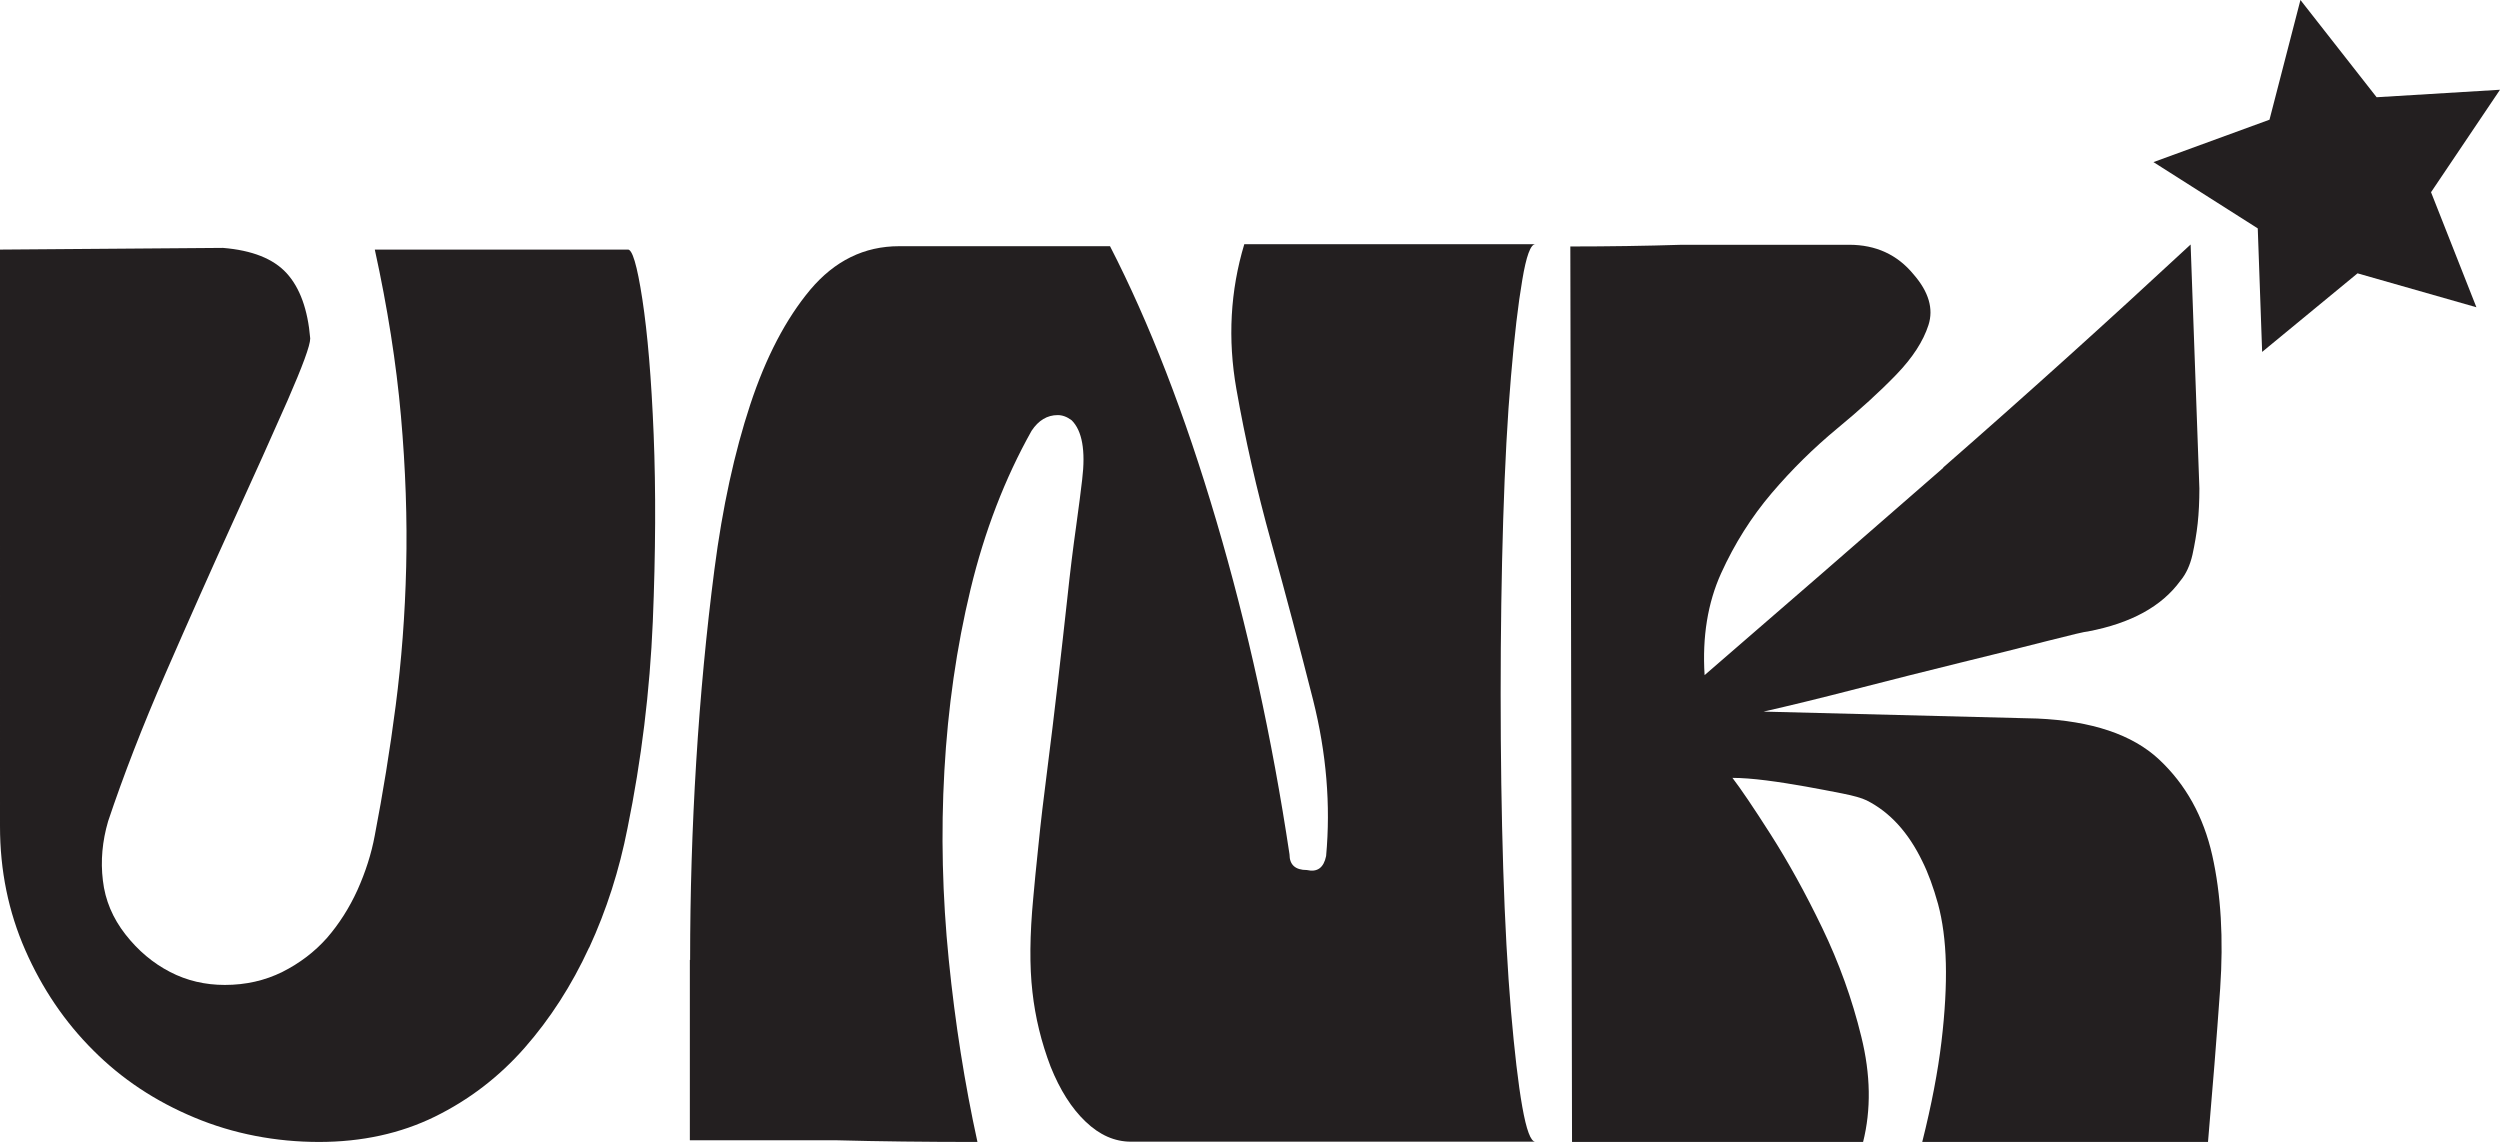
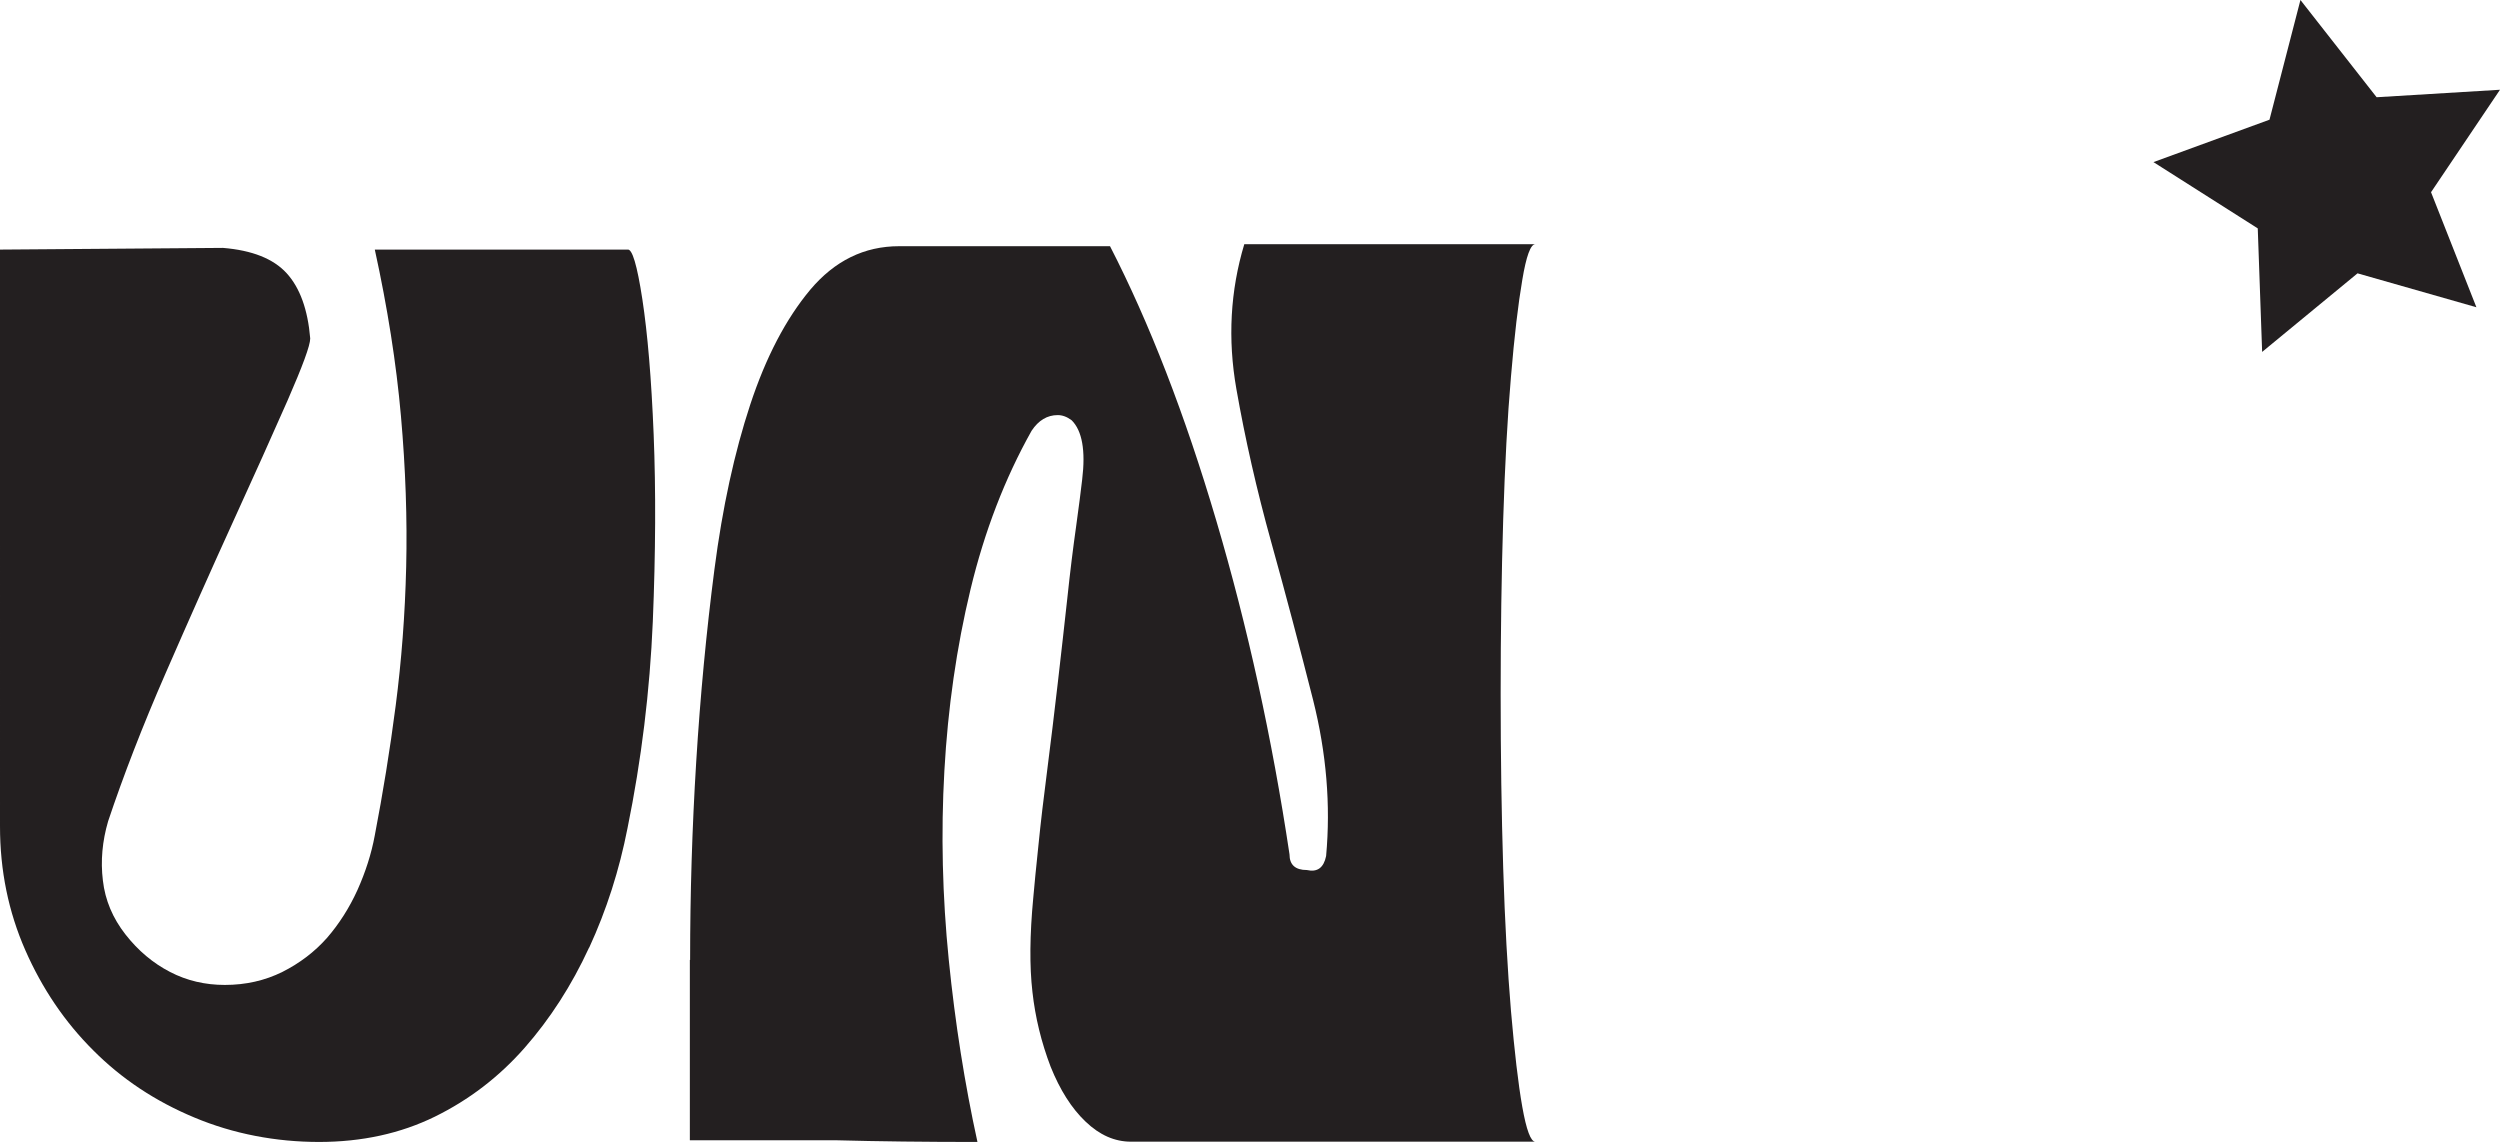
<svg xmlns="http://www.w3.org/2000/svg" viewBox="0 0 176.89 80.8" data-sanitized-data-name="Layer 1" data-name="Layer 1" id="Layer_1">
  <defs>
    <style>
      .cls-1 {
        fill: #231f20;
        stroke-width: 0px;
      }
    </style>
  </defs>
  <path d="M41.68,67.05c-1.23,2.67-2.76,5.04-4.56,7.09-1.81,2.06-3.93,3.68-6.35,4.87-2.43,1.19-5.16,1.79-8.2,1.79s-6.06-.57-8.82-1.73c-2.76-1.15-5.14-2.73-7.15-4.75-2.02-2.01-3.62-4.38-4.81-7.09-1.19-2.71-1.79-5.63-1.79-8.76V17.66l15.78-.12c2.05.17,3.56.76,4.5,1.79.94,1.03,1.5,2.57,1.67,4.62,0,.49-.54,1.95-1.6,4.38-1.07,2.43-2.36,5.3-3.88,8.63-1.52,3.33-3.1,6.89-4.75,10.67-1.65,3.78-3,7.28-4.07,10.48-.41,1.4-.54,2.8-.37,4.19.16,1.4.7,2.67,1.6,3.82.9,1.15,1.95,2.03,3.15,2.65,1.19.62,2.49.92,3.88.92,1.48,0,2.84-.31,4.07-.92,1.23-.62,2.28-1.42,3.15-2.4.86-.99,1.58-2.12,2.16-3.39.57-1.27.99-2.57,1.23-3.88.57-2.96,1.07-6.02,1.48-9.19.41-3.16.66-6.43.74-9.8.08-3.37-.04-6.93-.37-10.67-.33-3.74-.95-7.67-1.85-11.78h17.88c.33-.08.68,1.09,1.05,3.51.37,2.43.64,5.61.8,9.56.16,3.95.14,8.37-.06,13.26-.21,4.89-.8,9.76-1.79,14.61-.58,2.96-1.48,5.78-2.71,8.45Z" class="cls-1" />
  <path d="M48.83,67.92c0-4.64.14-9.31.43-14,.29-4.69.72-9.23,1.29-13.63.57-4.4,1.42-8.28,2.53-11.65,1.11-3.37,2.53-6.08,4.25-8.14,1.73-2.05,3.82-3.08,6.29-3.08h14.92c2.79,5.43,5.3,11.9,7.52,19.42,2.22,7.52,3.95,15.4,5.18,23.61,0,.74.41,1.11,1.23,1.11.74.17,1.19-.16,1.36-.99.33-3.62.02-7.29-.92-11.04-.95-3.74-1.93-7.46-2.96-11.16-1.03-3.7-1.85-7.32-2.47-10.85-.62-3.53-.43-6.95.56-10.24h20.59c-.33,0-.64.84-.92,2.53-.29,1.69-.56,3.97-.8,6.84-.25,2.88-.43,6.25-.55,10.11-.12,3.87-.18,7.97-.18,12.33s.06,8.47.18,12.33c.12,3.87.31,7.24.55,10.11.25,2.88.51,5.14.8,6.78.29,1.64.6,2.47.92,2.47h-28.61c-1.15,0-2.22-.47-3.21-1.42-.99-.94-1.81-2.24-2.47-3.88-.66-1.73-1.09-3.49-1.29-5.3-.21-1.81-.19-4.03.06-6.66.08-.9.2-2.16.37-3.76.16-1.6.37-3.37.62-5.3.25-1.93.49-3.96.74-6.1.25-2.14.47-4.15.68-6.04.2-1.89.41-3.58.62-5.06.2-1.48.35-2.59.43-3.33.25-2.05,0-3.45-.74-4.19-.33-.25-.66-.37-.99-.37-.74,0-1.36.37-1.85,1.11-1.89,3.37-3.33,7.11-4.32,11.22-.99,4.11-1.6,8.39-1.85,12.83-.25,4.44-.14,8.9.31,13.38.45,4.48,1.13,8.78,2.03,12.89-3.7,0-7.03-.04-9.99-.12h-10.36v-12.76Z" class="cls-1" />
-   <path d="M137.49,33.08c5.84-5.1,11.67-10.36,17.51-15.78l.62,17.26c0,.91-.04,1.73-.12,2.47-.08.74-.21,1.48-.37,2.22-.17.74-.45,1.36-.86,1.85-1.32,1.81-3.49,3-6.54,3.58-.17,0-1.13.23-2.9.68-1.77.45-3.82.97-6.17,1.54-2.34.58-4.79,1.19-7.34,1.85-2.55.66-4.73,1.19-6.54,1.6l19.36.49c3.86.17,6.74,1.13,8.63,2.9,1.89,1.77,3.14,4.03,3.76,6.78.62,2.76.8,5.9.56,9.43-.25,3.54-.54,7.15-.86,10.85h-20.22c.66-2.63,1.11-4.99,1.36-7.09.25-2.1.35-3.95.31-5.55-.04-1.6-.23-3-.55-4.19-.33-1.19-.7-2.2-1.11-3.02-.99-2.05-2.3-3.49-3.95-4.32-.33-.16-.91-.33-1.73-.49-.82-.16-1.69-.33-2.59-.49-.91-.16-1.83-.31-2.77-.43-.95-.12-1.75-.18-2.4-.18.57.74,1.48,2.08,2.71,4.01,1.23,1.93,2.45,4.13,3.64,6.6,1.19,2.47,2.12,5.04,2.77,7.71.66,2.67.7,5.16.12,7.46h-20.59l-.12-63.38c2.71,0,5.34-.04,7.89-.12h11.84c1.89,0,3.41.7,4.56,2.1,1.07,1.23,1.42,2.43,1.05,3.58-.37,1.15-1.13,2.32-2.28,3.51-1.15,1.19-2.55,2.47-4.19,3.82-1.64,1.36-3.19,2.88-4.62,4.56-1.44,1.69-2.63,3.58-3.58,5.67-.95,2.1-1.34,4.5-1.17,7.21,5.43-4.69,11.06-9.58,16.89-14.67Z" class="cls-1" />
  <polygon points="162.77 0 168.16 6.88 176.89 6.35 172.01 13.6 175.22 21.74 166.81 19.34 160.06 24.9 159.75 16.16 152.37 11.47 160.58 8.47 162.77 0" class="cls-1" />
</svg>